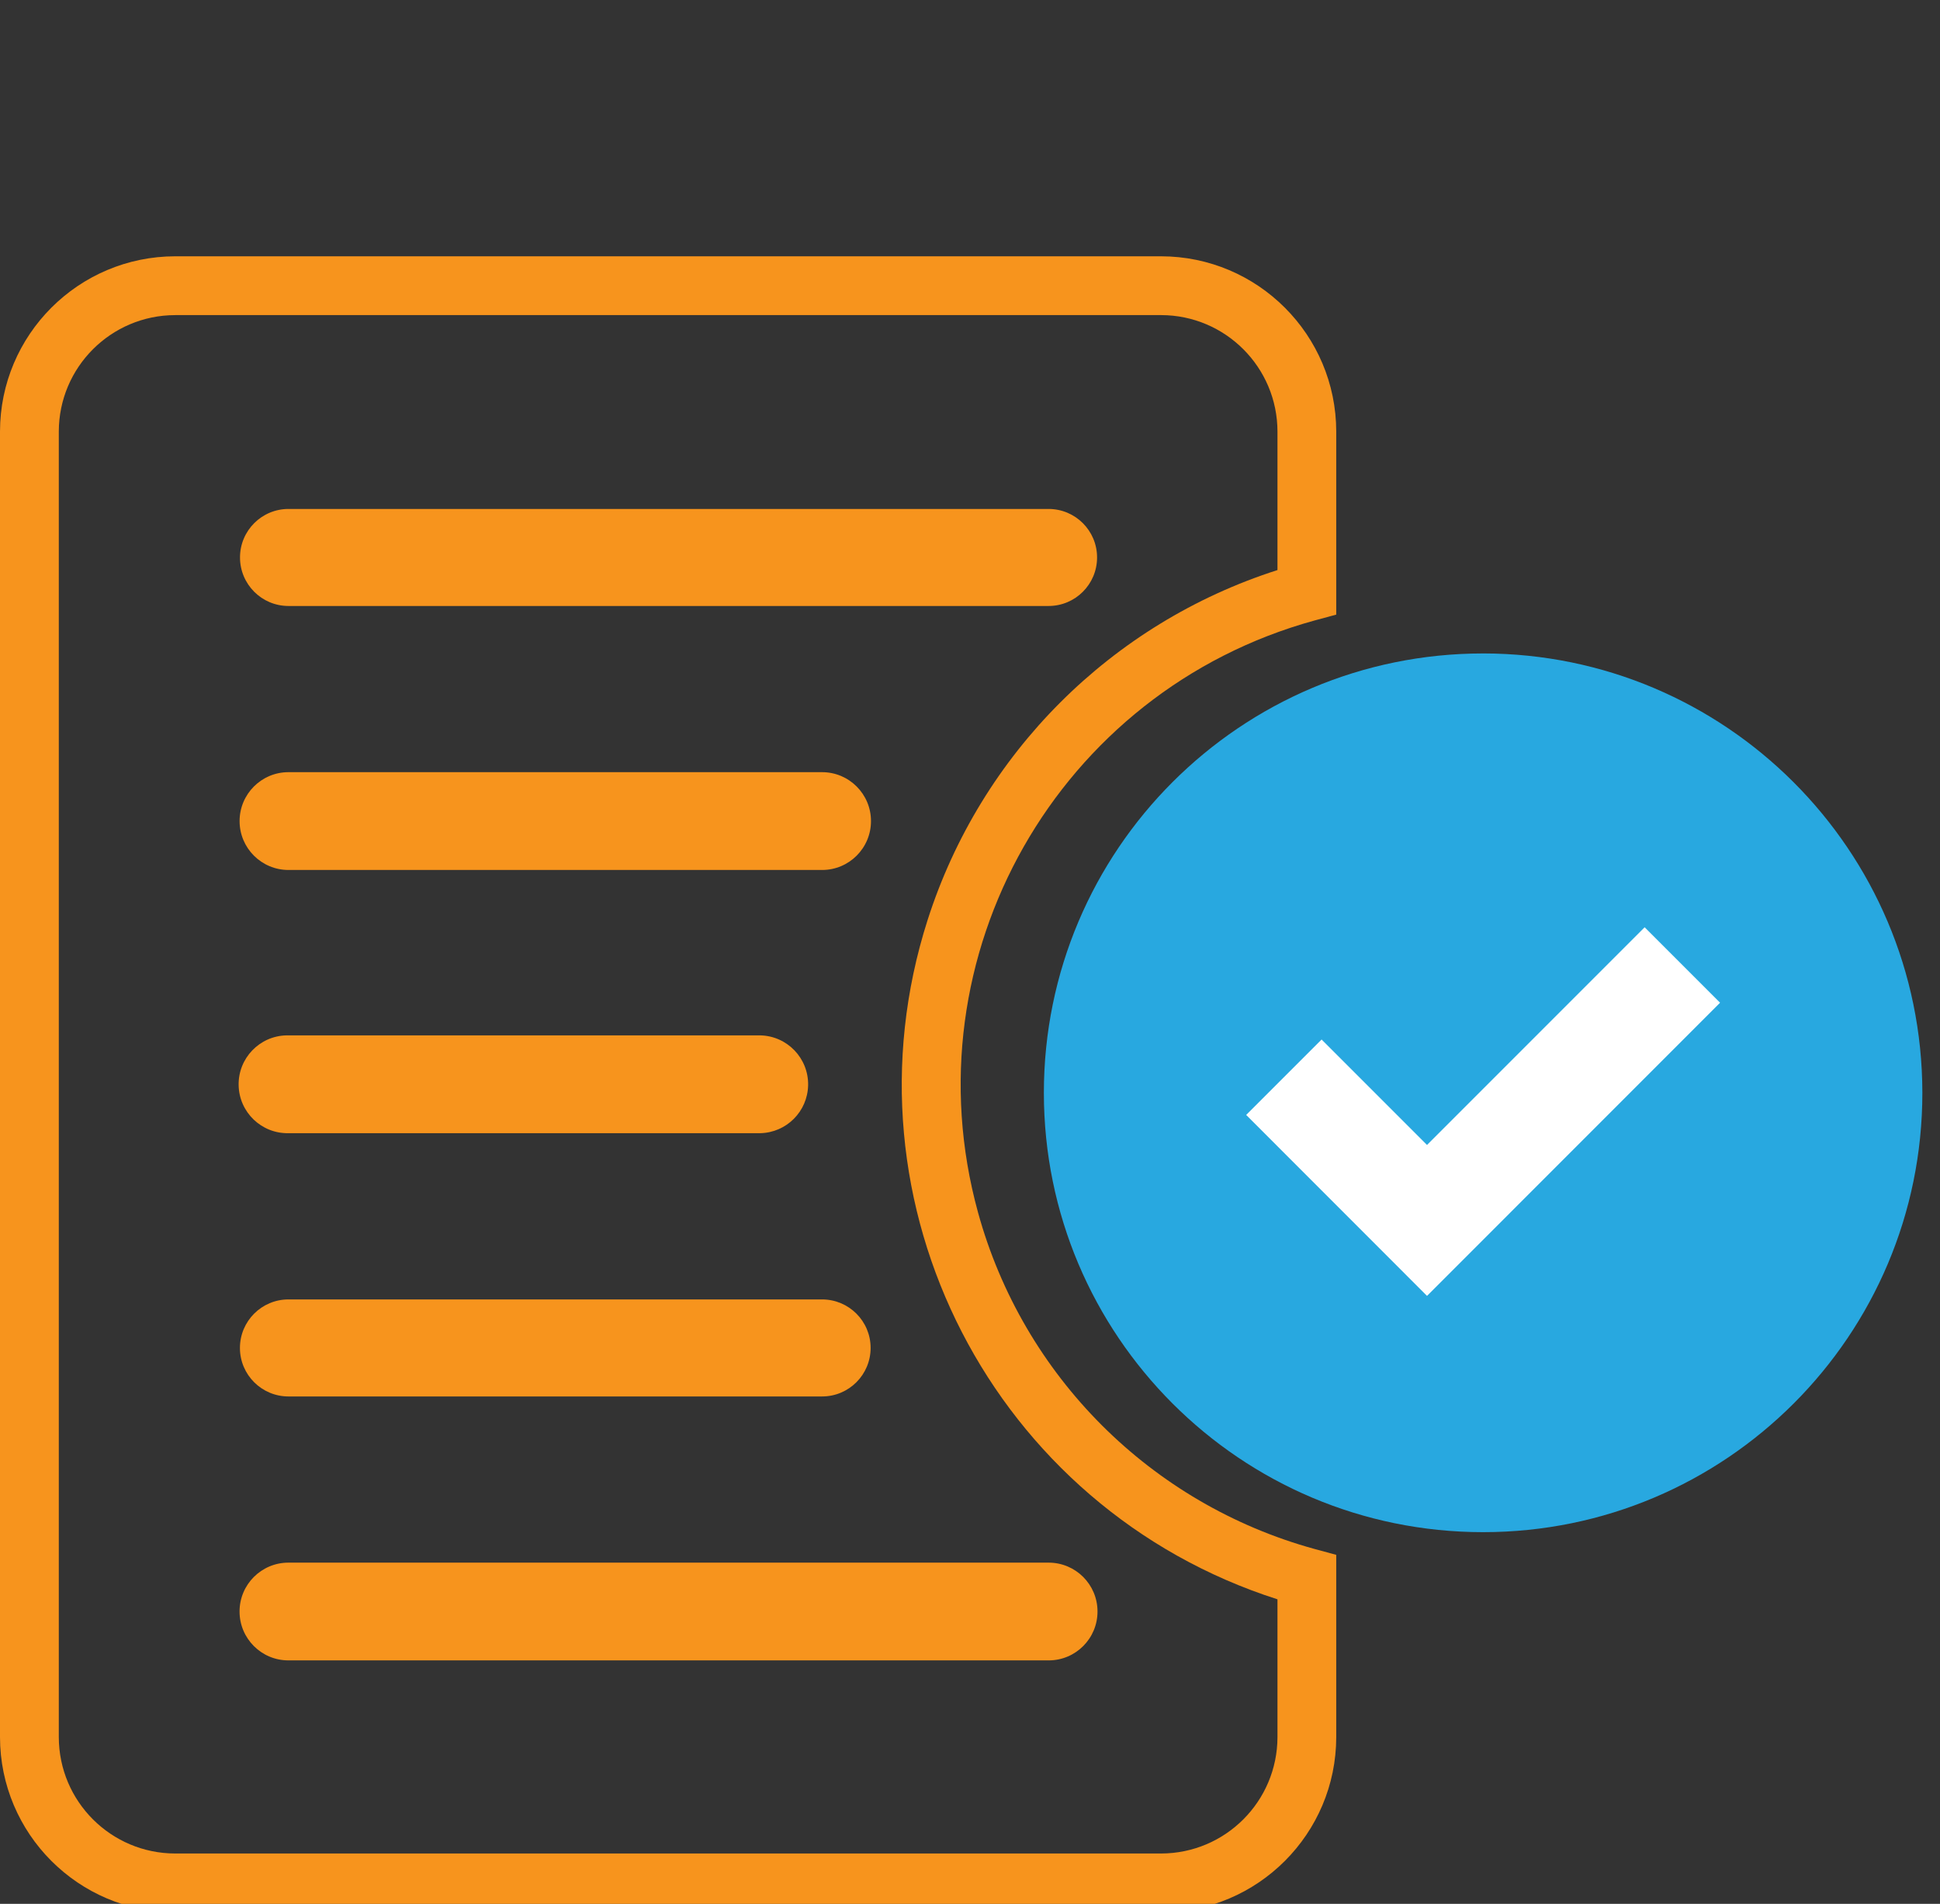
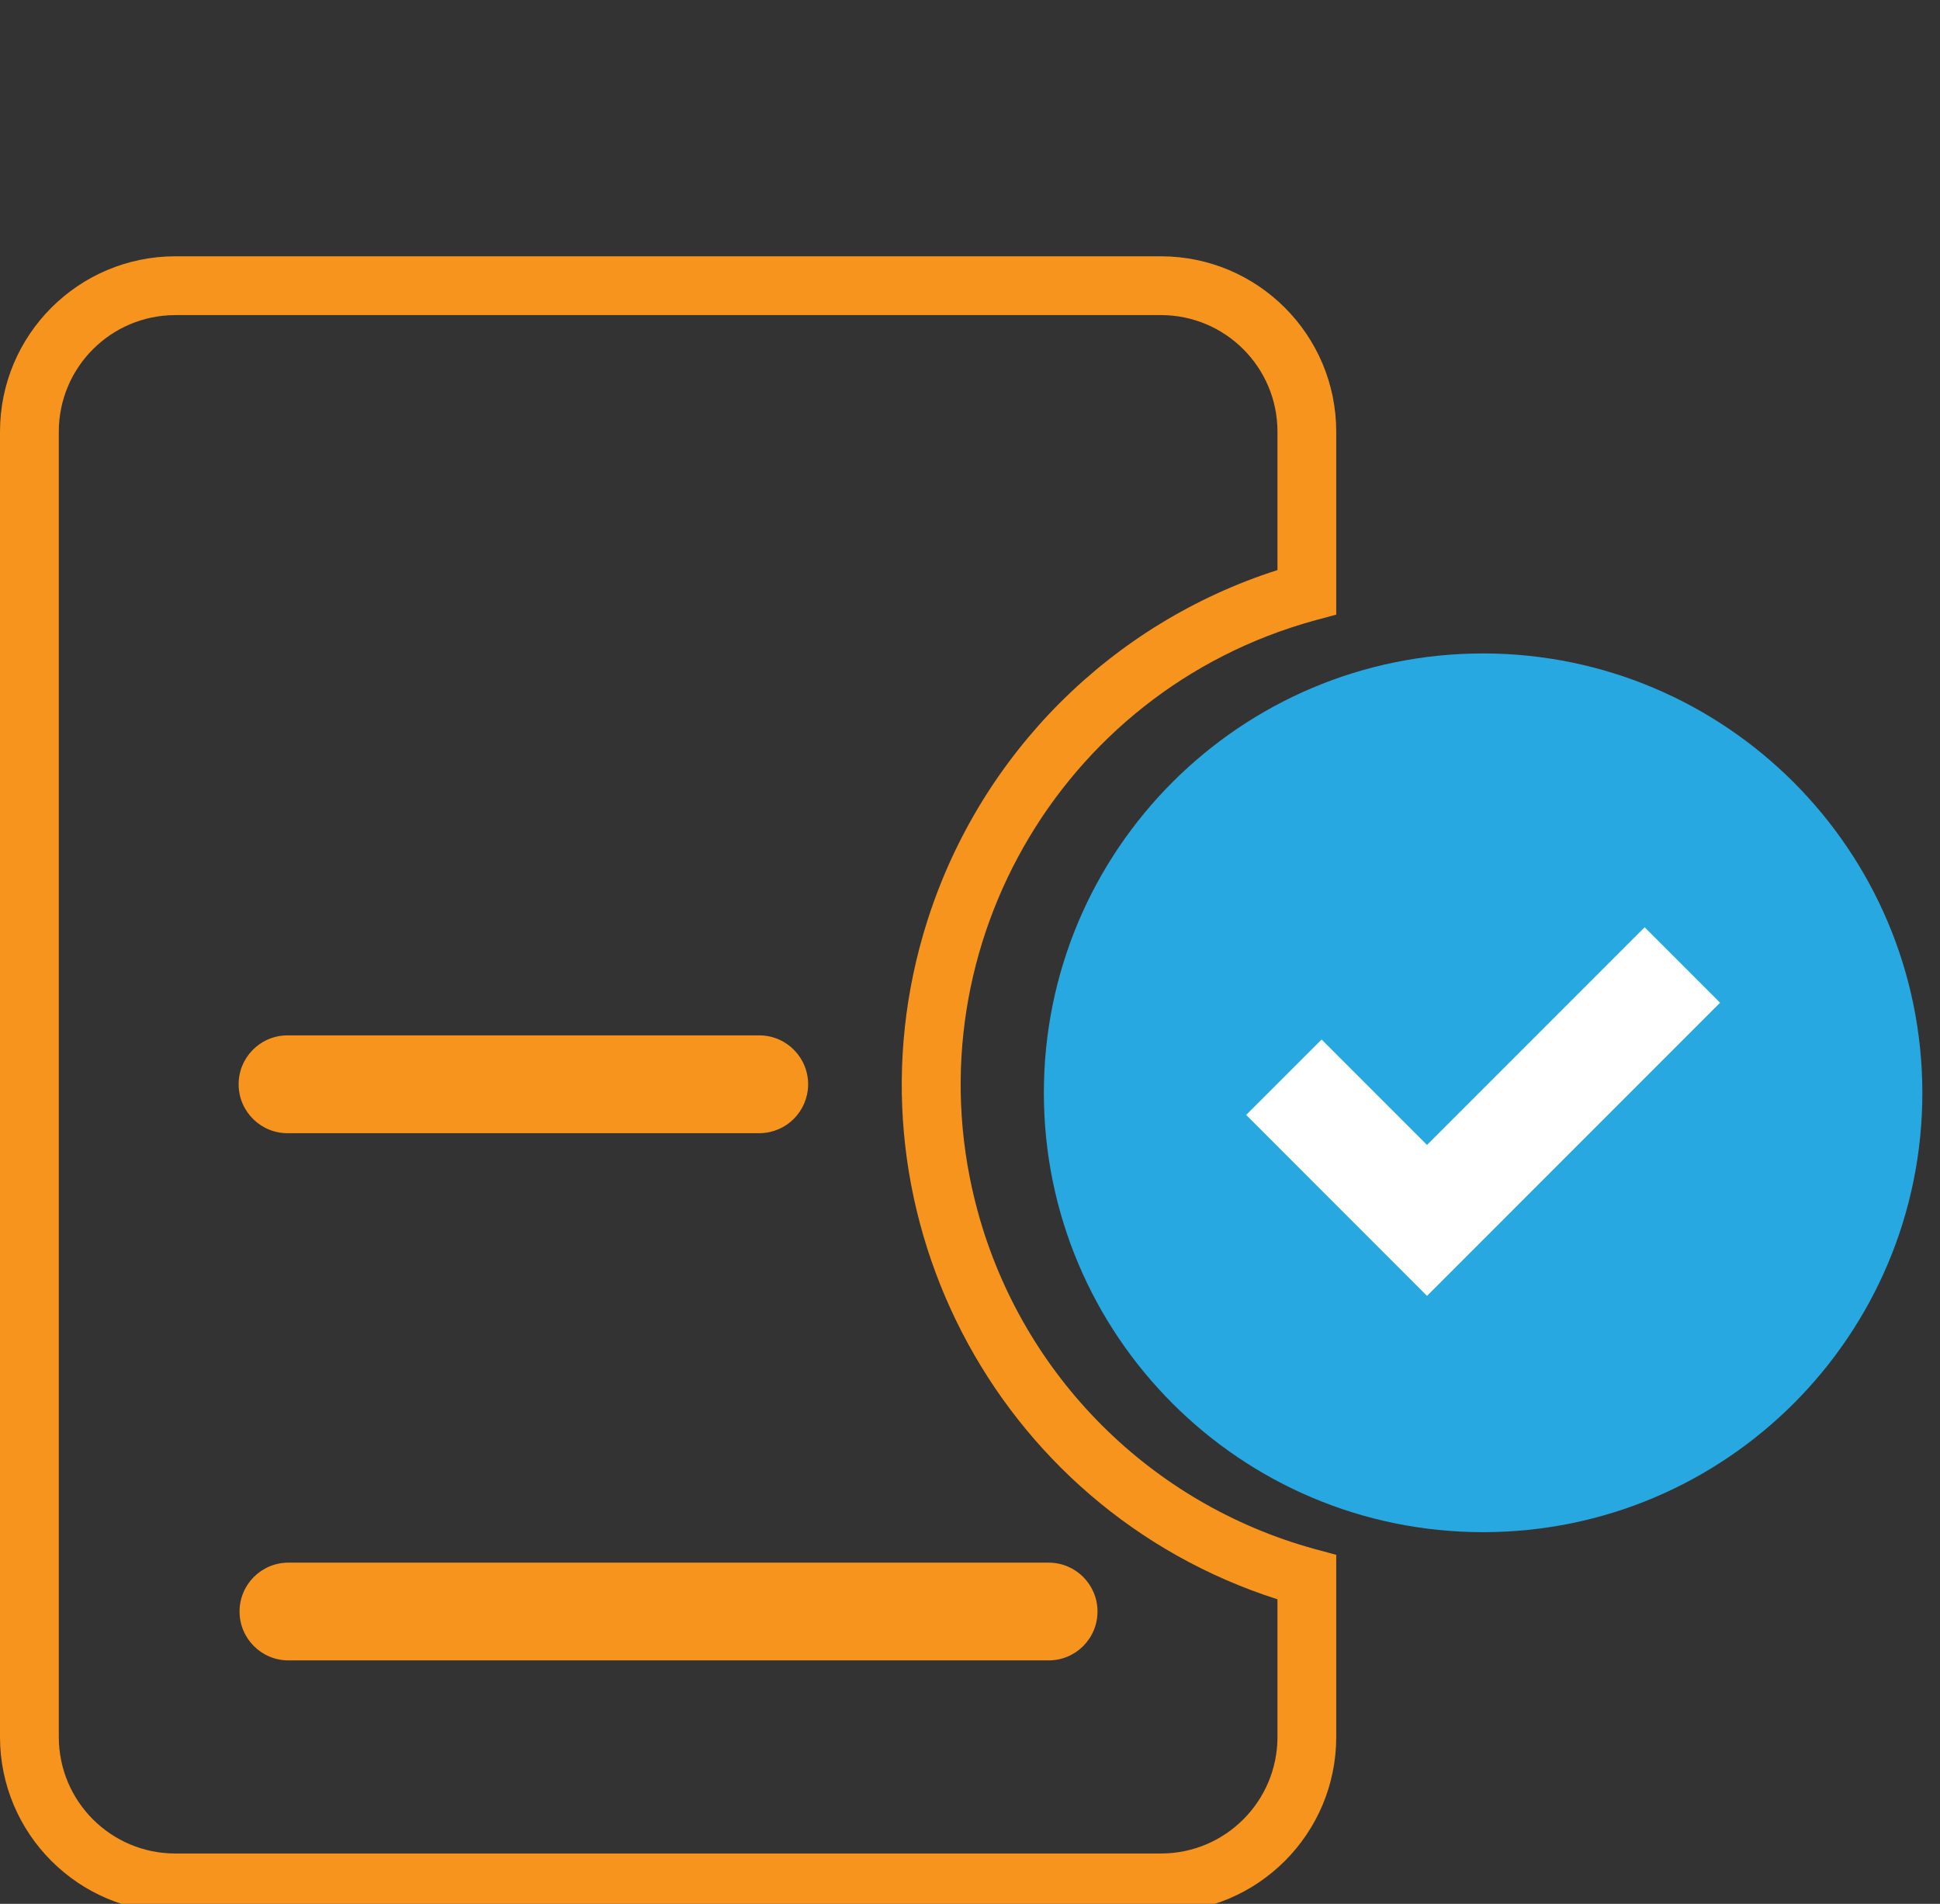
<svg xmlns="http://www.w3.org/2000/svg" id="Layer_1" data-name="Layer 1" width="106" height="104" version="1.1" viewBox="0 0 106 104">
  <rect x="0" y="0" width="106" height="104" fill="#333333" stroke="none" />
  <defs>
    <style>
      .cls-1 {
        fill: #f7941d;
      }

      .cls-1, .cls-2, .cls-3 {
        stroke-width: 0px;
      }

      .cls-2 {
        fill: #28a8e0;
      }

      .cls-3 {
        fill: #fff;
      }
    </style>
  </defs>
  <path id="Path_91804" data-name="Path 91804" class="cls-1" d="M63.437,104.462H9.573c-5.284-.007-9.566-4.289-9.573-9.573V23.574c.006-5.285,4.288-9.567,9.573-9.574h53.864c5.285.006,9.568,4.289,9.574,9.574v10l-1.187.321c-14.005,3.851-22.237,18.326-18.387,32.331,2.459,8.942,9.445,15.928,18.387,18.387l1.187.321v9.955c-.006,5.285-4.289,9.568-9.574,9.575M9.573,17.213c-3.511.005-6.356,2.85-6.36,6.361v71.315c.004,3.511,2.85,6.356,6.361,6.36h53.863c3.512-.003,6.358-2.848,6.363-6.36v-7.525c-15.526-4.968-24.085-21.581-19.117-37.107,2.908-9.088,10.029-16.209,19.117-19.117v-7.566c-.004-3.512-2.85-6.358-6.362-6.362H9.573Z" />
-   <path id="Path_91805" data-name="Path 91805" class="cls-1" d="M15.762,27.802h41.531c1.464,0,2.65,1.186,2.65,2.65s-1.186,2.65-2.65,2.65H15.762c-1.464,0-2.649-1.188-2.648-2.652,0-1.462,1.186-2.648,2.648-2.648" />
-   <path id="Path_91806" data-name="Path 91806" class="cls-1" d="M15.762,42.18h29.156c1.475,0,2.672,1.196,2.672,2.672s-1.196,2.671-2.672,2.671H15.762c-1.475,0-2.671-1.196-2.671-2.671s1.196-2.672,2.671-2.672h0" />
  <path id="Path_91807" data-name="Path 91807" class="cls-1" d="M15.762,56.558h25.773c1.475.029,2.648,1.248,2.62,2.723-.028,1.435-1.185,2.592-2.62,2.62H15.762c-1.475.029-2.695-1.144-2.723-2.62-.029-1.475,1.144-2.695,2.62-2.723.034,0,.069,0,.103,0" />
-   <path id="Path_91808" data-name="Path 91808" class="cls-1" d="M15.762,70.982h29.156c1.464,0,2.651,1.185,2.652,2.648,0,1.464-1.185,2.651-2.648,2.652H15.762c-1.464,0-2.651-1.185-2.652-2.648s1.185-2.651,2.648-2.652h.003" />
  <path id="Path_91809" data-name="Path 91809" class="cls-1" d="M57.293,90.7H15.762c-1.475.002-2.671-1.192-2.673-2.667-.002-1.475,1.192-2.671,2.667-2.673h41.537c1.475-.002,2.672,1.191,2.674,2.666.002,1.475-1.191,2.672-2.666,2.674h-.009Z" />
  <path id="Path_91810" data-name="Path 91810" class="cls-2" d="M81.036,35.695c-13.255,0-24,10.745-24,24s10.745,24,24,24,24-10.745,24-24v-.006c-.015-13.248-10.752-23.983-24-23.995" />
  <path id="Path_91811" data-name="Path 91811" class="cls-3" d="M77.971,62.544l-5.76-5.76-4.121,4.12,9.881,9.885,16.012-16.015-4.121-4.121-11.891,11.891Z" />
</svg>